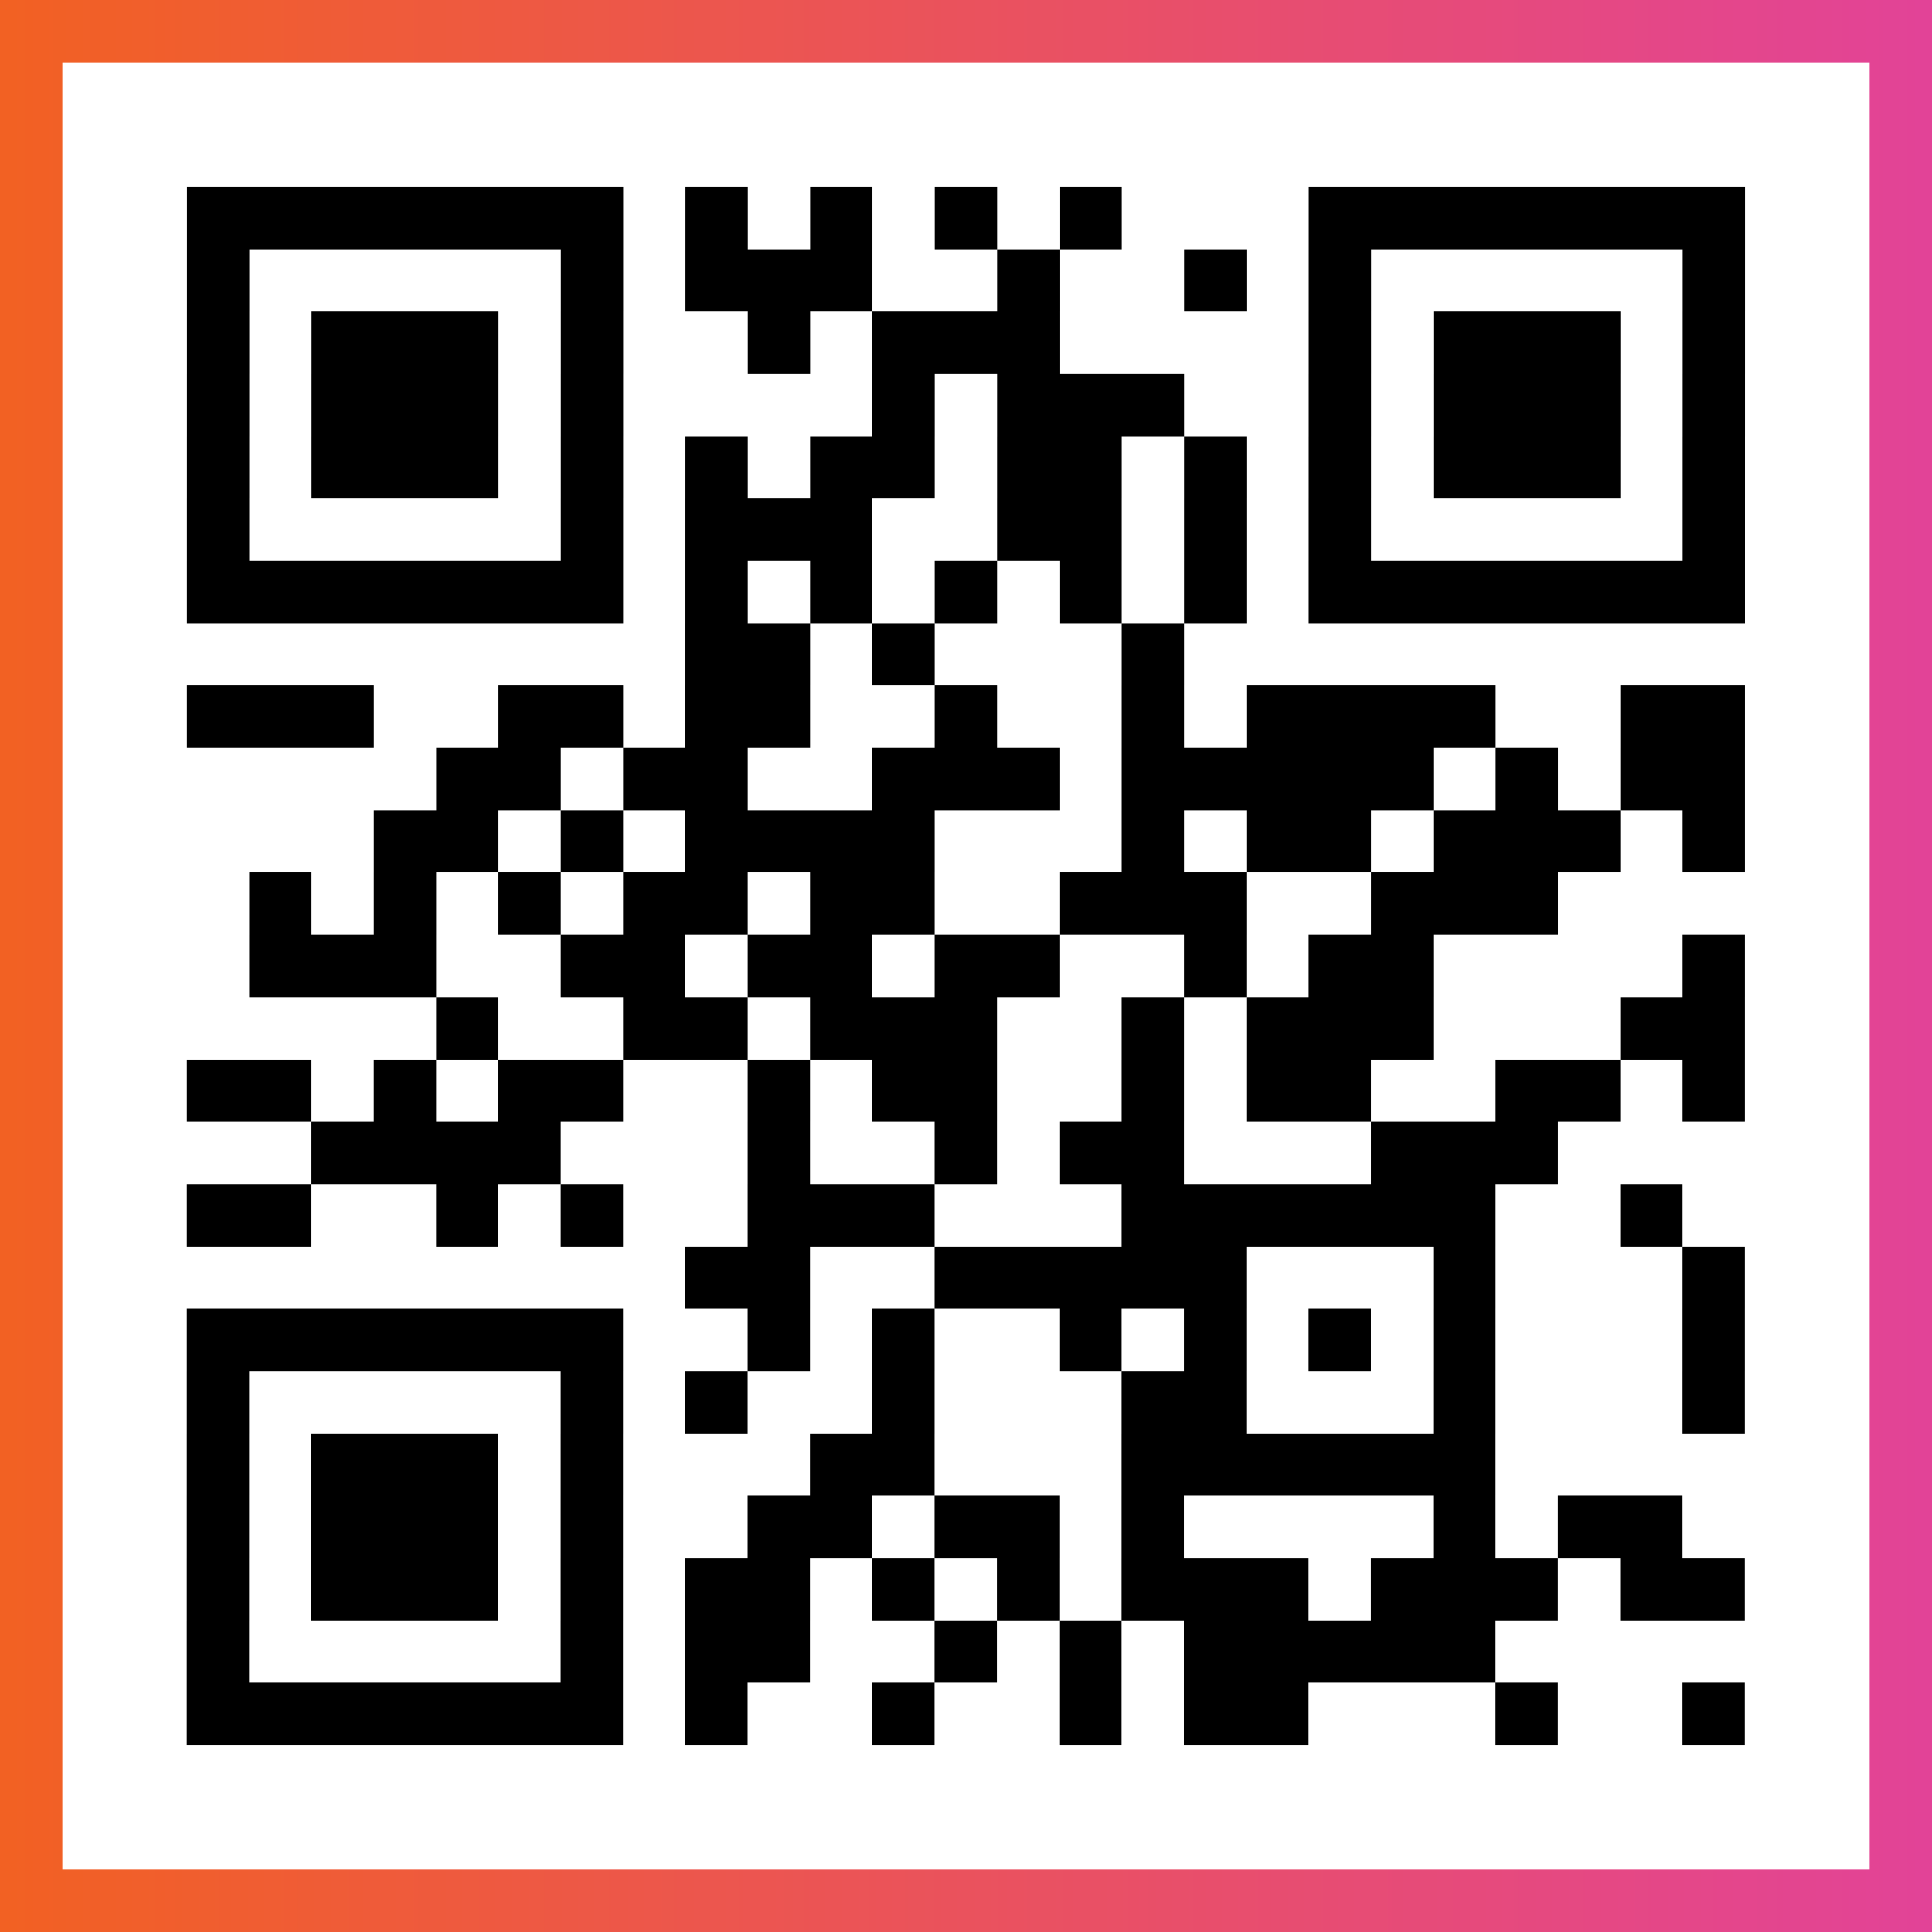
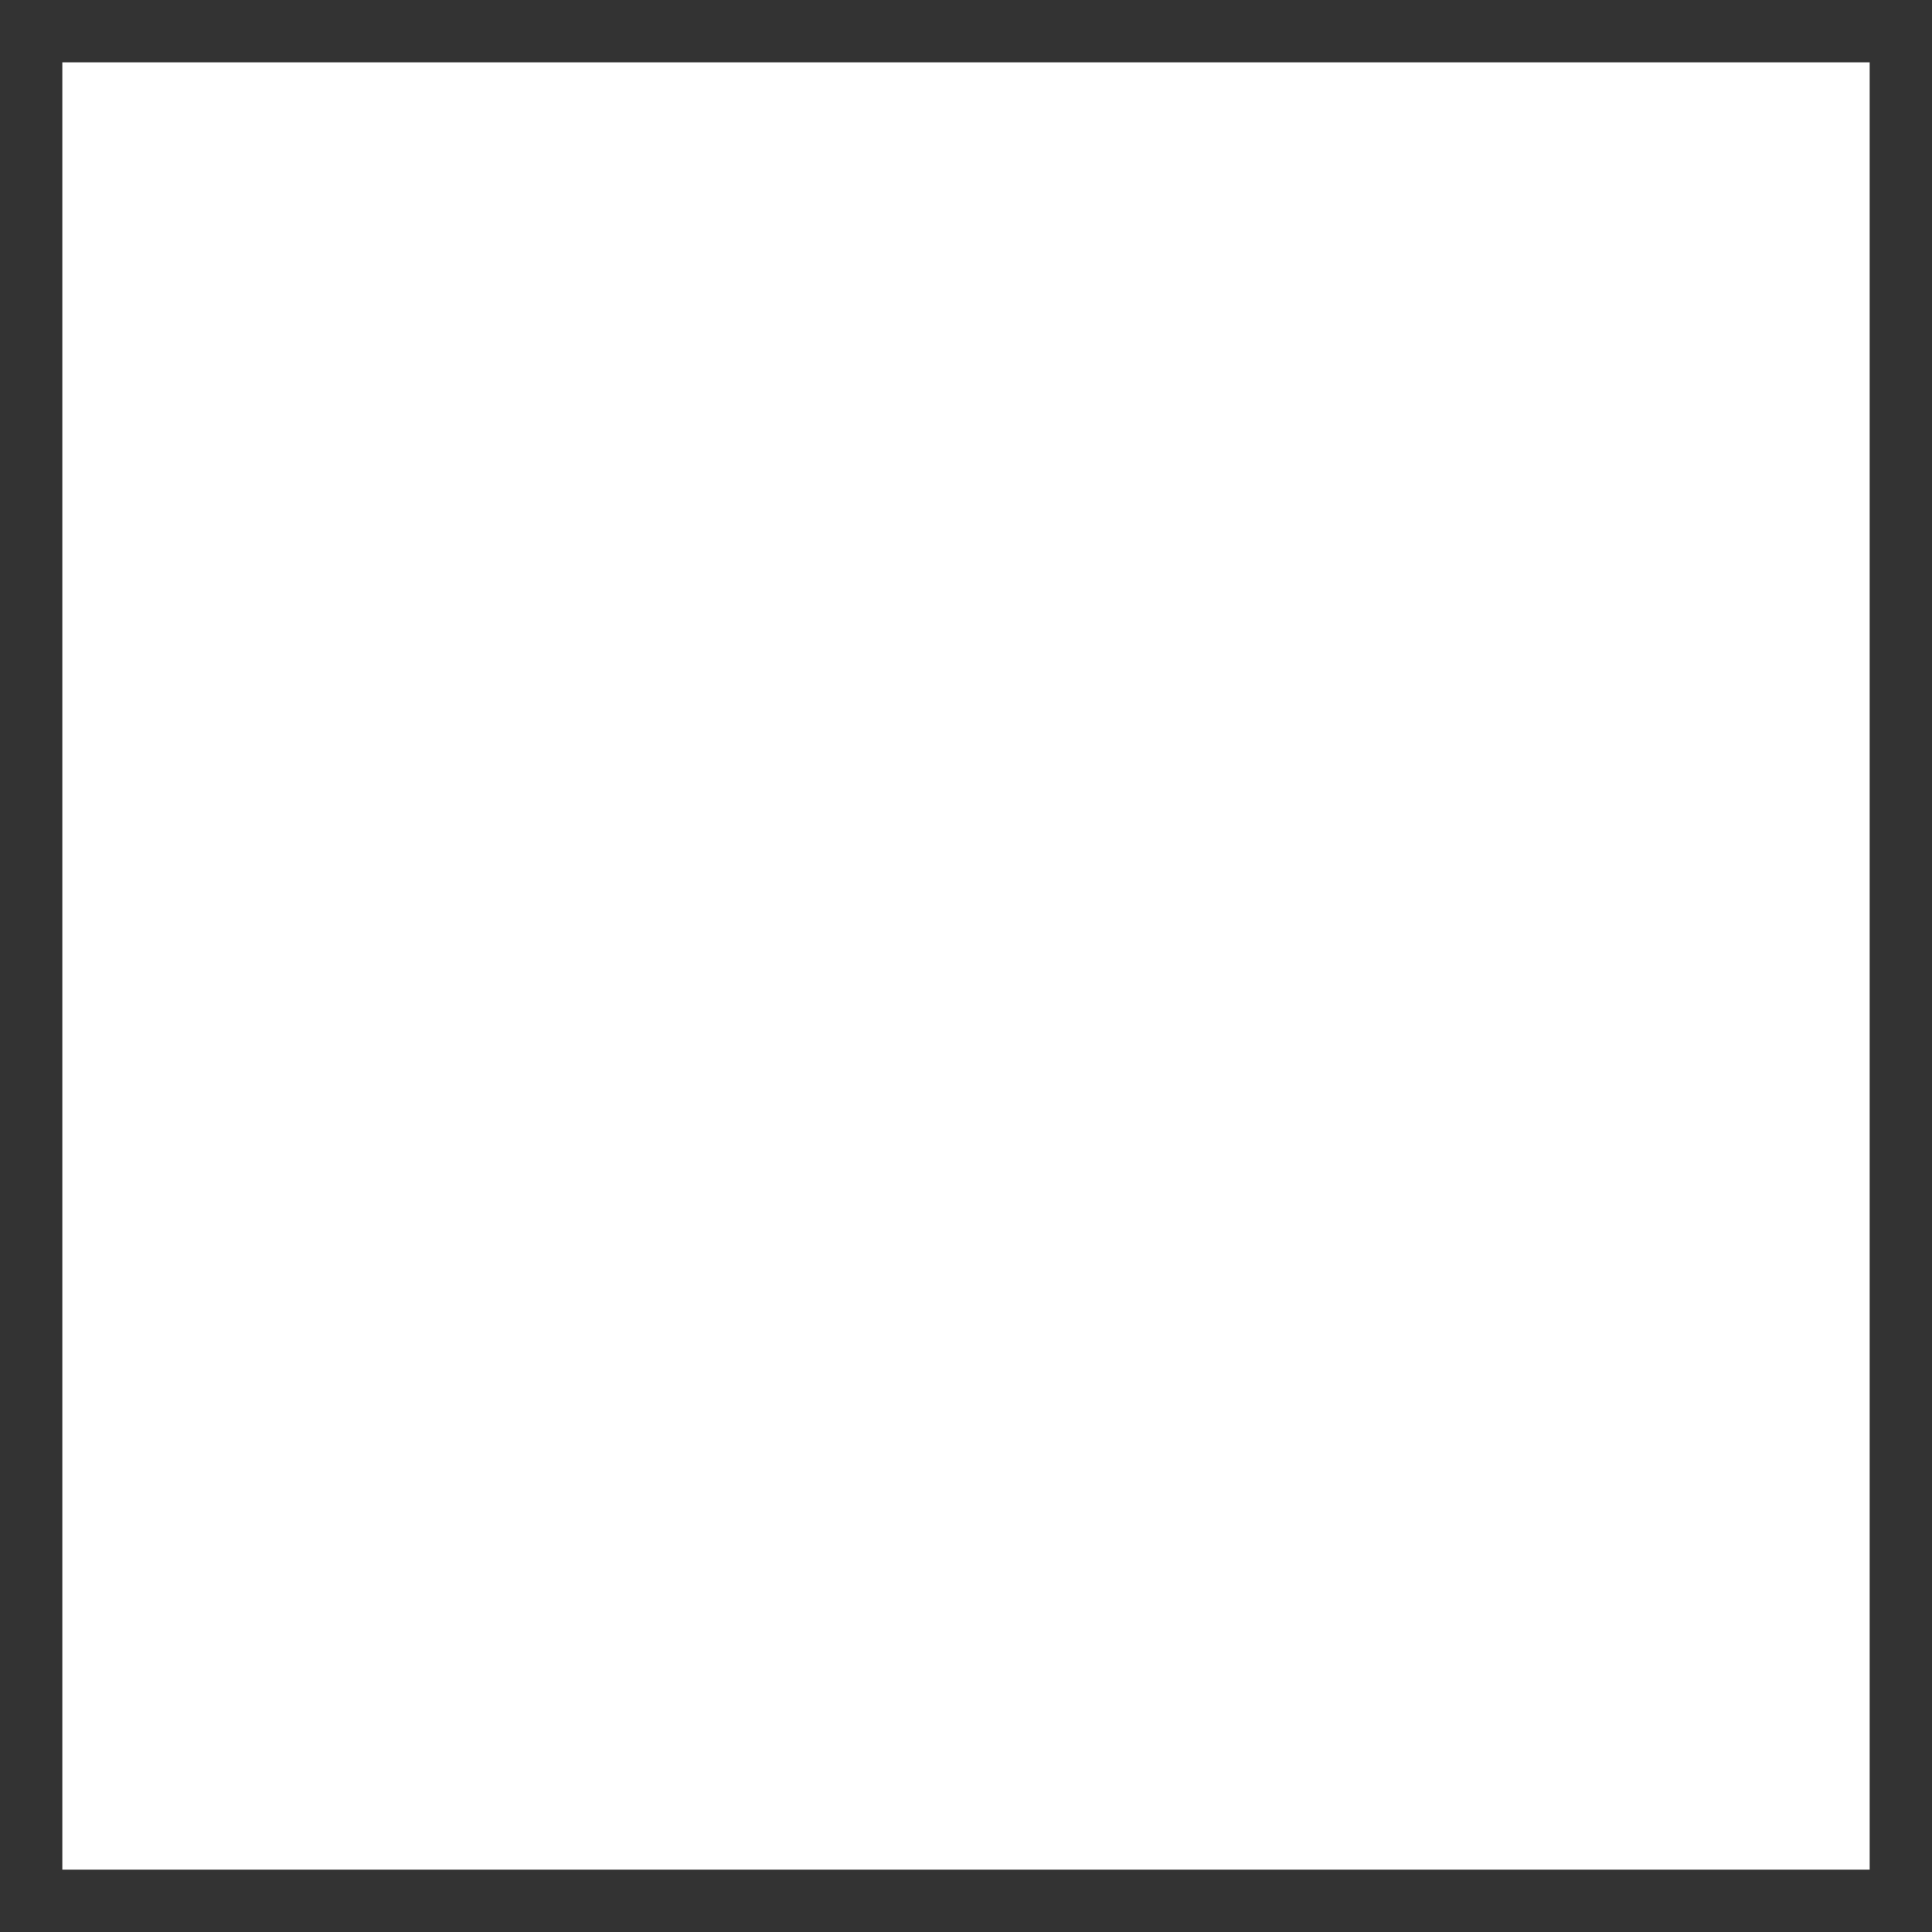
<svg xmlns="http://www.w3.org/2000/svg" viewBox="-1 -1 31 31" width="93" height="93">
  <rect x="-1" y="-1" width="31" height="31" fill="#333333" stroke="none" />
  <defs>
    <linearGradient id="primary">
      <stop class="start" offset="0%" stop-color="#f26122" />
      <stop class="stop" offset="100%" stop-color="#e24398" />
    </linearGradient>
  </defs>
-   <rect x="-1" y="-1" width="31" height="31" fill="url(#primary)" />
  <rect x="0" y="0" width="29" height="29" fill="#fff" />
-   <path stroke="#000" d="M2 2.5h7m1 0h1m1 0h1m1 0h1m1 0h1m3 0h7m-25 1h1m5 0h1m1 0h3m2 0h1m2 0h1m1 0h1m5 0h1m-25 1h1m1 0h3m1 0h1m2 0h1m1 0h3m4 0h1m1 0h3m1 0h1m-25 1h1m1 0h3m1 0h1m4 0h1m1 0h3m2 0h1m1 0h3m1 0h1m-25 1h1m1 0h3m1 0h1m1 0h1m1 0h2m1 0h2m1 0h1m1 0h1m1 0h3m1 0h1m-25 1h1m5 0h1m1 0h3m2 0h2m1 0h1m1 0h1m5 0h1m-25 1h7m1 0h1m1 0h1m1 0h1m1 0h1m1 0h1m1 0h7m-17 1h2m1 0h1m3 0h1m-16 1h3m2 0h2m1 0h2m2 0h1m2 0h1m1 0h4m2 0h2m-21 1h2m1 0h2m2 0h3m1 0h5m1 0h1m1 0h2m-22 1h2m1 0h1m1 0h4m3 0h1m1 0h2m1 0h3m1 0h1m-24 1h1m1 0h1m1 0h1m1 0h2m1 0h2m2 0h3m2 0h3m-21 1h3m2 0h2m1 0h2m1 0h2m2 0h1m1 0h2m4 0h1m-21 1h1m2 0h2m1 0h3m2 0h1m1 0h3m3 0h2m-25 1h2m1 0h1m1 0h2m2 0h1m1 0h2m2 0h1m1 0h2m2 0h2m1 0h1m-23 1h4m3 0h1m2 0h1m1 0h2m3 0h3m-22 1h2m2 0h1m1 0h1m2 0h3m3 0h6m2 0h1m-16 1h2m2 0h5m3 0h1m3 0h1m-25 1h7m2 0h1m1 0h1m2 0h1m1 0h1m1 0h1m1 0h1m3 0h1m-25 1h1m5 0h1m1 0h1m2 0h1m3 0h2m3 0h1m3 0h1m-25 1h1m1 0h3m1 0h1m3 0h2m3 0h6m-21 1h1m1 0h3m1 0h1m2 0h2m1 0h2m1 0h1m4 0h1m1 0h2m-24 1h1m1 0h3m1 0h1m1 0h2m1 0h1m1 0h1m1 0h3m1 0h3m1 0h2m-25 1h1m5 0h1m1 0h2m2 0h1m1 0h1m1 0h5m-21 1h7m1 0h1m2 0h1m2 0h1m1 0h2m3 0h1m2 0h1" />
</svg>